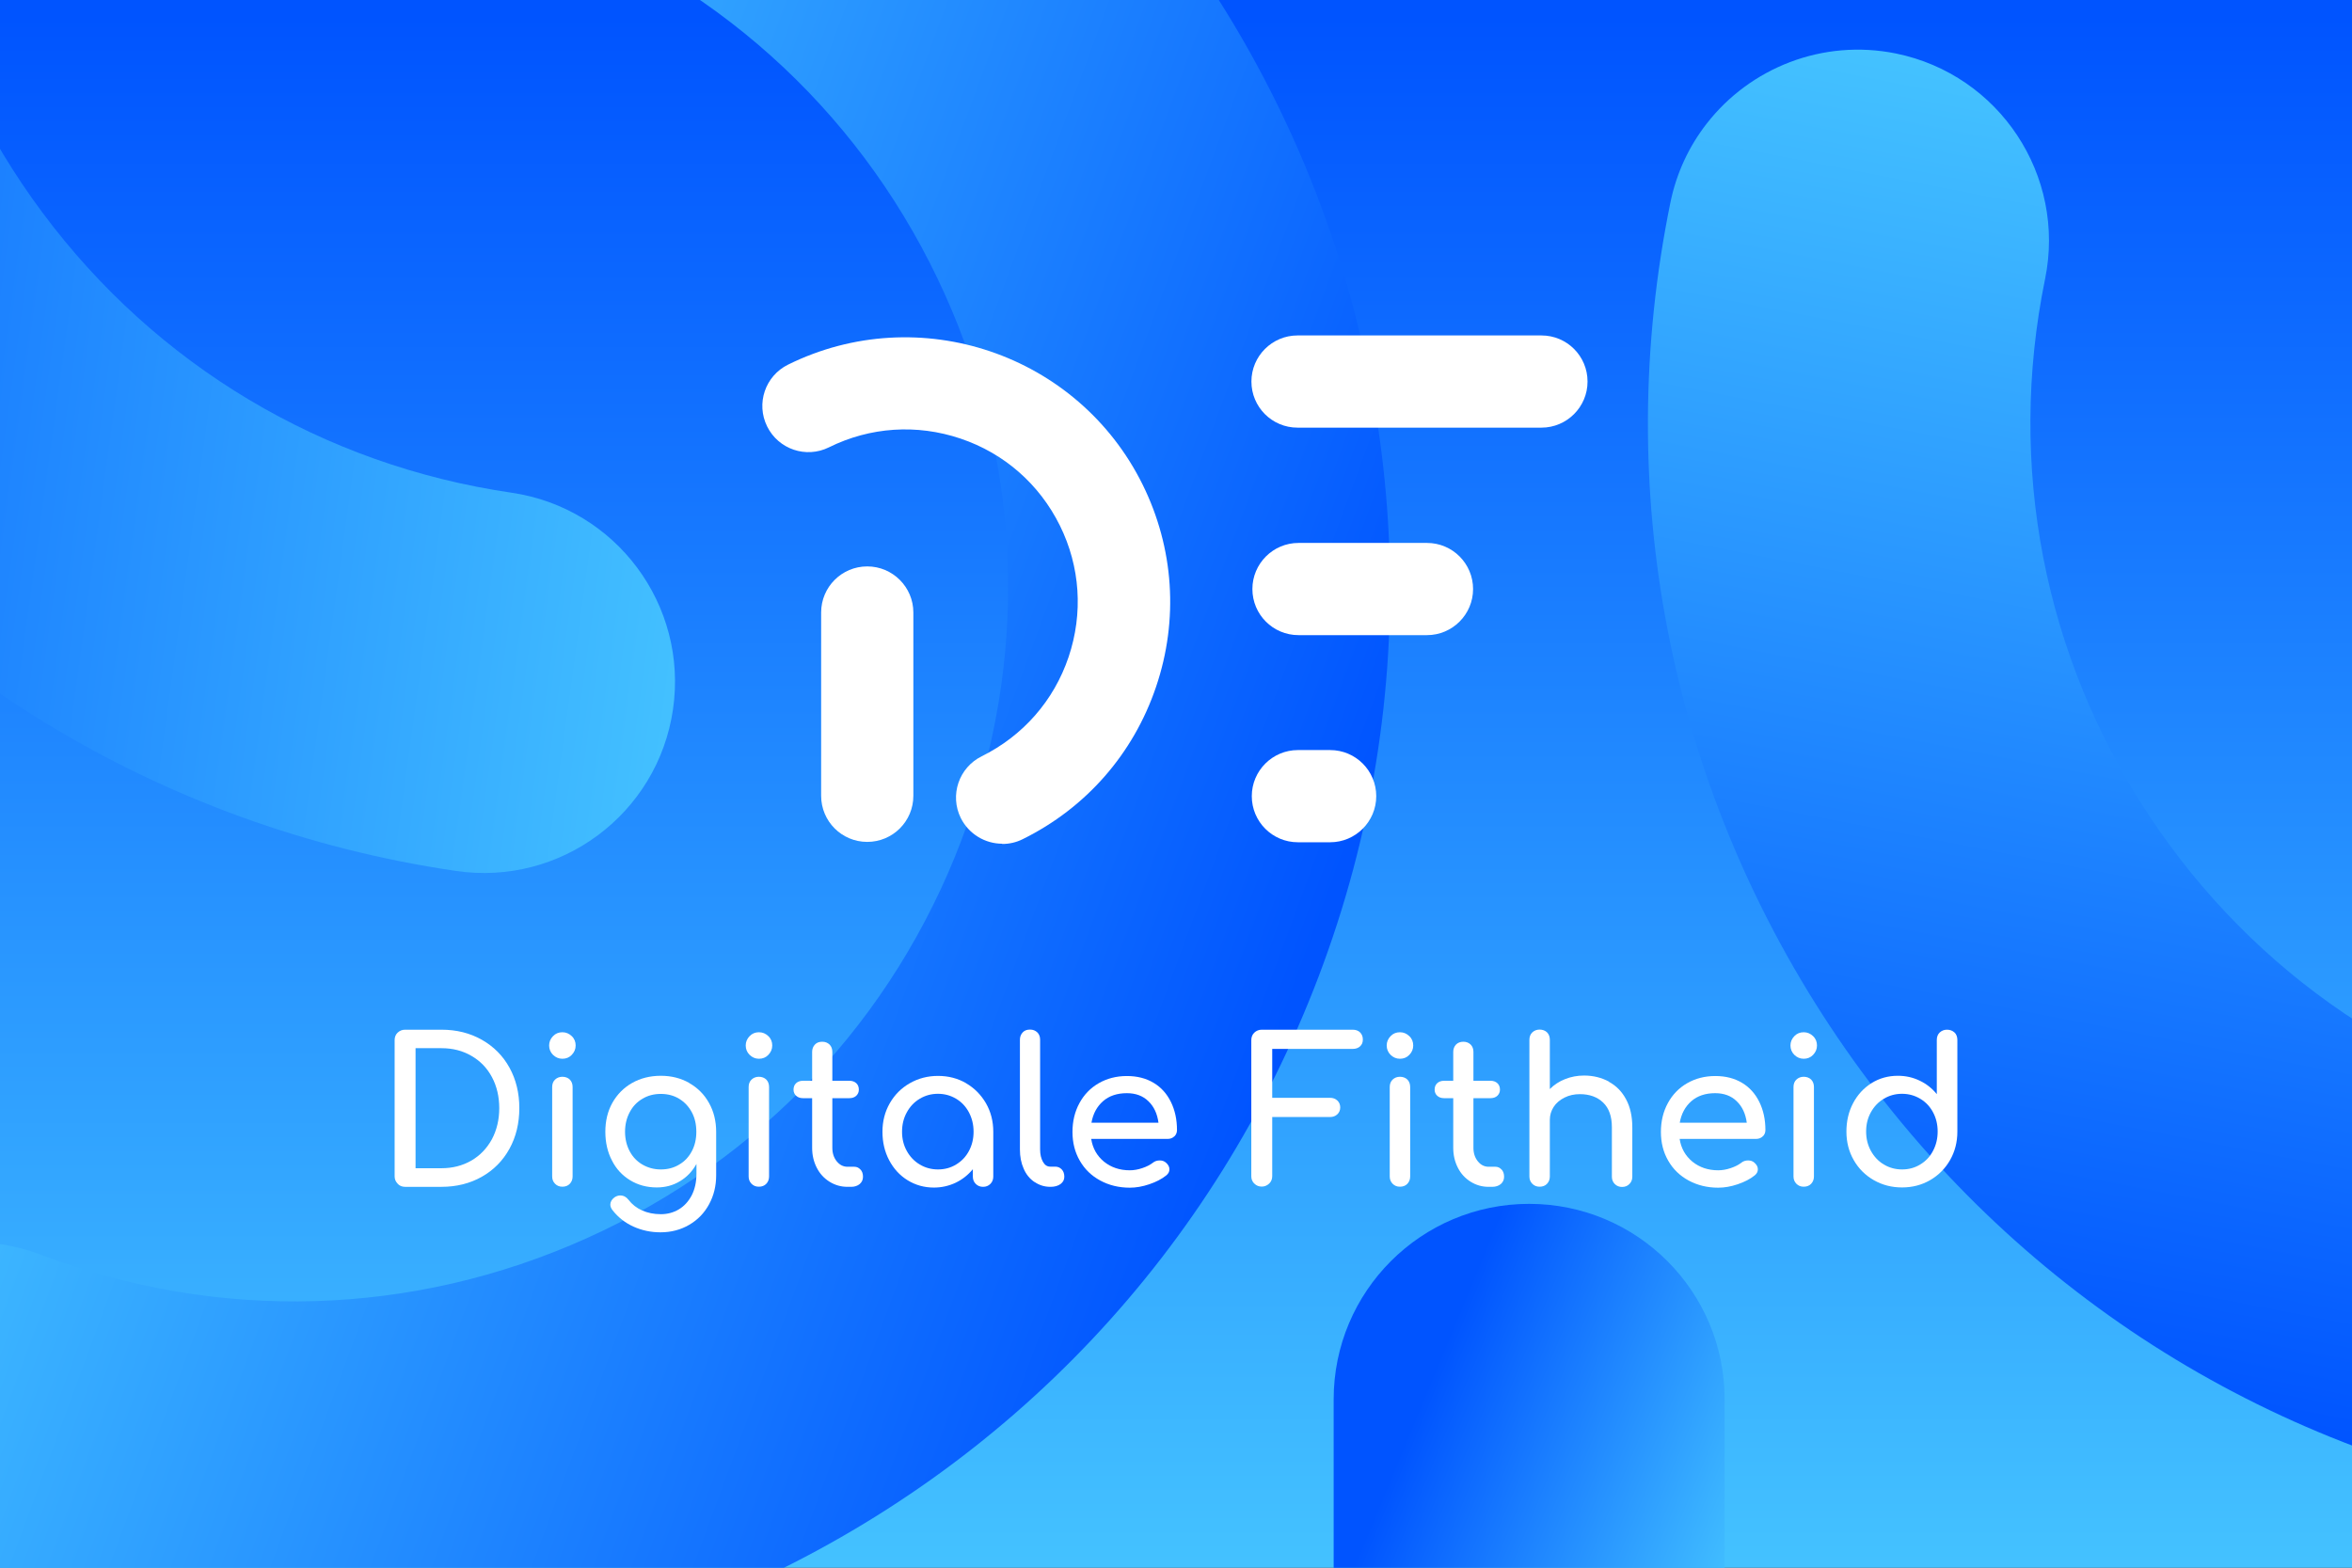
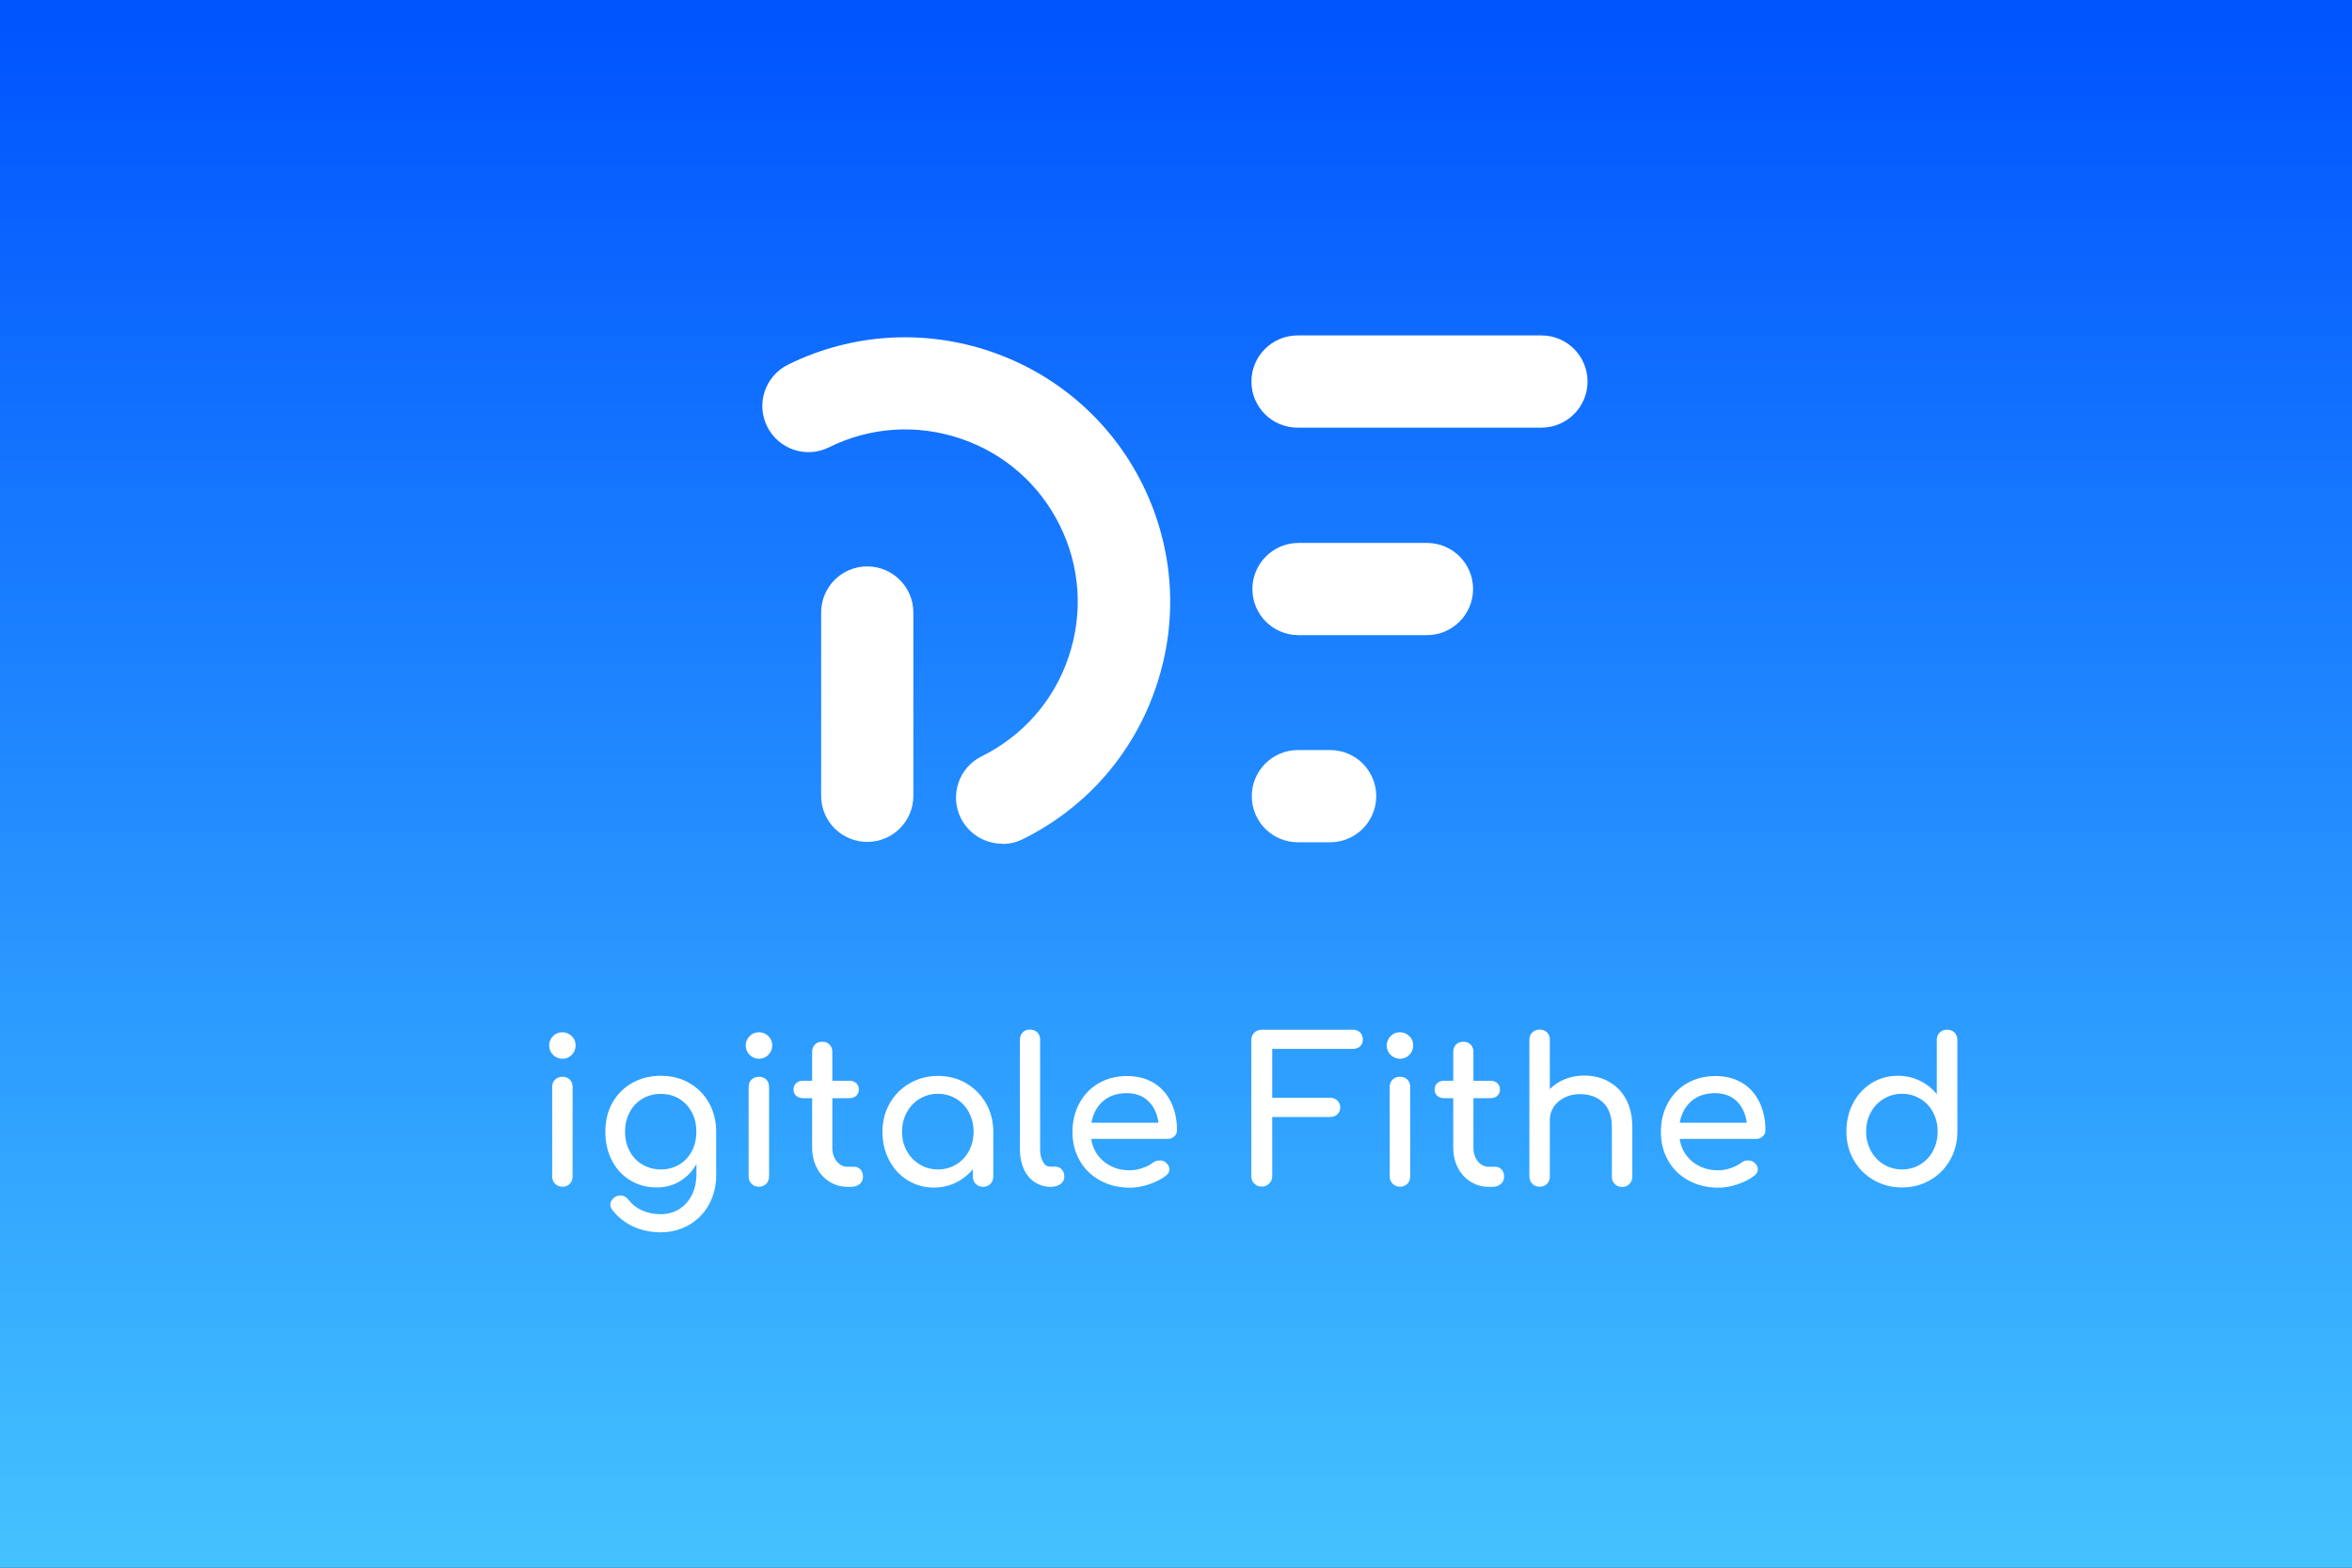
<svg xmlns="http://www.w3.org/2000/svg" xmlns:xlink="http://www.w3.org/1999/xlink" id="Laag_2" data-name="Laag 2" viewBox="0 0 193.34 128.9">
  <rect x="0" y="0" width="193.34" height="128.9" fill="#333333" stroke="none" />
  <defs>
    <style>
      .cls-1 {
        fill: none;
      }

      .cls-2 {
        fill: url(#linear-gradient-5);
      }

      .cls-3 {
        fill: url(#linear-gradient-4);
      }

      .cls-4 {
        fill: url(#linear-gradient-3);
      }

      .cls-5 {
        fill: url(#linear-gradient-2);
      }

      .cls-6 {
        fill: url(#linear-gradient);
      }

      .cls-7 {
        fill: #fff;
      }

      .cls-8 {
        fill: #e7f3ec;
      }

      .cls-9 {
        clip-path: url(#clippath);
      }
    </style>
    <linearGradient id="linear-gradient" x1="-5353.97" y1="460.74" x2="-5225.07" y2="460.74" gradientTransform="translate(5386.19 -396.3)" gradientUnits="userSpaceOnUse">
      <stop offset="0" stop-color="#44c2ff" />
      <stop offset=".99" stop-color="#0054ff" />
    </linearGradient>
    <clipPath id="clippath">
-       <rect class="cls-1" x="32.22" y="-32.22" width="128.9" height="193.34" transform="translate(32.22 161.12) rotate(-90)" />
-     </clipPath>
+       </clipPath>
    <linearGradient id="linear-gradient-2" x1="178.84" y1="3819.66" x2="285.39" y2="3819.66" gradientTransform="translate(4012.44 571.21) rotate(100.99)" xlink:href="#linear-gradient" />
    <linearGradient id="linear-gradient-3" x1="-5790.94" y1="-1646.28" x2="-5684.4" y2="-1646.28" gradientTransform="translate(-5447.01 -2432.46) rotate(-172.2)" xlink:href="#linear-gradient" />
    <linearGradient id="linear-gradient-4" x1="-2970.38" y1="5522.2" x2="-2863.84" y2="5522.2" gradientTransform="translate(4705.98 -4111.17) rotate(20.24)" xlink:href="#linear-gradient" />
    <linearGradient id="linear-gradient-5" x1="7853.15" y1="7701.23" x2="7880.86" y2="7712.72" gradientTransform="translate(7987.55 7851.8) rotate(-180)" xlink:href="#linear-gradient" />
  </defs>
  <g id="Laag_1-2" data-name="Laag 1">
    <g>
      <g>
        <rect class="cls-8" x=".41" y="16.54" width="192.93" height="43.41" />
        <g>
          <rect class="cls-6" x="32.22" y="-32.22" width="128.9" height="193.34" transform="translate(32.22 161.12) rotate(-90)" />
          <g class="cls-9">
-             <path class="cls-5" d="M140.29,10.17c3.55-4.57,9.51-7,15.57-5.77,8.5,1.74,13.99,10.04,12.25,18.54-3.14,15.36-.1,31.02,8.54,44.1,8.64,13.08,21.86,22.01,37.22,25.14,15.36,3.14,31.02.1,44.1-8.54,13.08-8.64,22.01-21.86,25.14-37.22,1.74-8.5,10.04-13.99,18.54-12.25,8.5,1.74,13.99,10.04,12.25,18.54-9.94,48.68-57.64,80.21-106.32,70.27-23.58-4.82-43.88-18.53-57.15-38.61-13.27-20.08-17.93-44.13-13.12-67.71.5-2.45,1.54-4.64,2.98-6.49Z" />
            <path class="cls-4" d="M70.3-104.1c4.76,3.29,7.52,9.1,6.62,15.22-1.26,8.59-9.24,14.53-17.83,13.27-15.51-2.28-30.98,1.62-43.55,10.98C2.96-55.27-5.21-41.58-7.49-26.07-9.77-10.56-5.87,4.91,3.49,17.48c9.36,12.58,23.05,20.76,38.56,23.03,8.59,1.26,14.53,9.24,13.27,17.83-1.26,8.59-9.24,14.53-17.83,13.27C-11.68,64.39-45.8,18.53-38.59-30.63c3.5-23.82,16.06-44.84,35.37-59.21,19.31-14.37,43.06-20.36,66.88-16.86,2.47.36,4.72,1.28,6.64,2.61Z" />
            <path class="cls-3" d="M-13.75,128.56c-3.94-4.24-5.38-10.51-3.19-16.29,3.08-8.11,12.16-12.2,20.27-9.12,14.65,5.56,30.6,5.09,44.89-1.34,14.3-6.43,25.23-18.04,30.8-32.7,5.56-14.65,5.09-30.6-1.34-44.89C71.25,9.92,59.64-1.01,44.98-6.57c-8.11-3.08-12.2-12.15-9.12-20.27,3.08-8.11,12.16-12.2,20.27-9.12,46.45,17.64,69.9,69.78,52.27,116.23-8.54,22.5-25.34,40.33-47.29,50.21-21.95,9.87-46.44,10.61-68.94,2.06-2.33-.89-4.33-2.27-5.93-3.98Z" />
            <path class="cls-2" d="M125.7,98.98c8.87,0,16.07,7.19,16.07,16.07v63.82c0,8.87-7.19,16.07-16.07,16.07s-16.07-7.19-16.07-16.07v-63.82c0-8.87,7.19-16.07,16.07-16.07Z" />
          </g>
        </g>
      </g>
      <g>
        <g>
-           <path class="cls-7" d="M32.69,97.32c-.17-.17-.25-.37-.25-.61v-11.19c0-.25.08-.46.25-.62.17-.16.37-.24.61-.24h2.99c1.25,0,2.35.28,3.32.83.97.55,1.73,1.31,2.27,2.29.54.98.81,2.09.81,3.33s-.27,2.36-.81,3.34c-.54.98-1.3,1.75-2.27,2.3-.97.55-2.08.83-3.32.83h-2.99c-.24,0-.45-.08-.61-.25ZM36.29,96.05c.91,0,1.73-.21,2.46-.63.72-.42,1.28-1.01,1.69-1.76.4-.76.6-1.61.6-2.55s-.2-1.8-.6-2.55c-.4-.75-.96-1.33-1.69-1.75-.72-.42-1.54-.63-2.46-.63h-2.13v9.87h2.13Z" />
          <path class="cls-7" d="M45.46,86.73c-.21-.21-.32-.47-.32-.77s.11-.55.32-.77.47-.32.77-.32.55.11.77.32.32.47.32.77-.11.55-.32.77-.47.32-.77.32-.55-.11-.77-.32ZM45.63,97.33c-.16-.16-.24-.36-.24-.6v-7.36c0-.25.08-.46.24-.61.16-.15.36-.23.6-.23s.46.08.61.23c.15.15.23.36.23.61v7.36c0,.24-.08.44-.23.6-.15.16-.36.24-.61.24s-.44-.08-.6-.24Z" />
          <path class="cls-7" d="M56.66,89.05c.69.39,1.23.93,1.62,1.63.39.69.59,1.49.59,2.38v3.57c0,.87-.19,1.66-.58,2.38-.39.72-.93,1.28-1.63,1.69-.7.41-1.49.62-2.37.62-.79,0-1.53-.16-2.22-.47-.68-.31-1.26-.76-1.72-1.35-.12-.15-.18-.31-.18-.46,0-.23.12-.43.35-.6.15-.1.31-.15.46-.15.28,0,.5.12.68.35.3.39.67.68,1.12.88.45.2.96.31,1.54.31.54,0,1.03-.13,1.47-.39.44-.26.79-.64,1.06-1.14.26-.5.4-1.1.4-1.79v-.81c-.34.61-.79,1.08-1.36,1.42-.56.34-1.2.51-1.9.51-.82,0-1.55-.2-2.19-.59-.64-.39-1.15-.93-1.5-1.63-.36-.69-.54-1.48-.54-2.36s.19-1.69.58-2.38c.39-.69.93-1.24,1.62-1.63.69-.39,1.48-.59,2.36-.59s1.65.2,2.34.59ZM55.83,95.75c.45-.26.79-.63,1.04-1.1.25-.47.37-1,.37-1.6s-.12-1.13-.37-1.6c-.25-.47-.6-.84-1.04-1.11s-.95-.4-1.51-.4-1.07.13-1.51.4c-.45.26-.8.63-1.05,1.11-.25.47-.38,1.01-.38,1.6s.13,1.13.38,1.6c.25.47.6.84,1.05,1.1.45.26.95.4,1.51.4s1.07-.13,1.51-.4Z" />
          <path class="cls-7" d="M61.62,86.73c-.21-.21-.32-.47-.32-.77s.11-.55.32-.77.47-.32.77-.32.55.11.77.32.32.47.32.77-.11.55-.32.77-.47.32-.77.32-.55-.11-.77-.32ZM61.78,97.33c-.16-.16-.24-.36-.24-.6v-7.36c0-.25.08-.46.24-.61.16-.15.36-.23.6-.23s.46.08.61.23c.15.15.23.36.23.61v7.36c0,.24-.08.44-.23.6-.15.16-.36.24-.61.24s-.44-.08-.6-.24Z" />
          <path class="cls-7" d="M70.73,96.15c.14.15.21.35.21.6s-.09.44-.27.6c-.18.15-.42.23-.7.23h-.3c-.54,0-1.03-.14-1.48-.42s-.8-.66-1.05-1.15c-.25-.49-.38-1.03-.38-1.64v-4.08h-.76c-.23,0-.42-.07-.56-.2-.14-.13-.21-.3-.21-.5,0-.22.07-.4.21-.53.14-.13.33-.2.56-.2h.76v-2.38c0-.24.08-.44.23-.6s.35-.23.6-.23.44.08.6.23c.15.15.23.35.23.6v2.38h1.41c.23,0,.42.07.56.2.14.13.21.31.21.53,0,.2-.07.36-.21.5-.14.13-.33.2-.56.2h-1.41v4.08c0,.44.12.81.36,1.11.24.3.54.45.89.45h.56c.2,0,.37.08.5.23Z" />
          <path class="cls-7" d="M79.41,89.06c.69.4,1.23.95,1.64,1.65.4.7.6,1.48.6,2.34v3.69c0,.24-.08.44-.24.6s-.36.24-.6.24-.44-.08-.6-.24c-.16-.16-.24-.36-.24-.6v-.61c-.39.47-.85.84-1.41,1.11-.55.26-1.15.4-1.79.4-.79,0-1.51-.2-2.16-.6s-1.15-.95-1.52-1.65c-.37-.7-.55-1.48-.55-2.34s.2-1.64.6-2.34c.4-.7.95-1.25,1.65-1.65.7-.4,1.47-.6,2.32-.6s1.62.2,2.31.6ZM78.6,95.74c.45-.27.8-.64,1.05-1.11.25-.47.38-.99.38-1.58s-.13-1.11-.38-1.59c-.25-.47-.6-.85-1.05-1.12-.45-.27-.95-.41-1.5-.41s-1.05.14-1.5.41c-.45.27-.8.64-1.06,1.12-.26.47-.39,1-.39,1.59s.13,1.11.39,1.58c.26.47.61.84,1.06,1.11.45.27.95.41,1.5.41s1.05-.13,1.5-.41Z" />
          <path class="cls-7" d="M85.03,97.18c-.38-.26-.68-.62-.88-1.09-.21-.47-.31-.99-.31-1.58v-9.03c0-.24.08-.44.23-.6s.35-.23.6-.23.44.08.6.23c.15.15.23.35.23.6v9.03c0,.41.08.74.23,1.01s.35.4.6.4h.41c.22,0,.4.08.54.23.14.15.21.35.21.6s-.1.44-.31.6c-.21.15-.48.23-.81.23h-.03c-.47,0-.9-.13-1.28-.39Z" />
          <path class="cls-7" d="M96.53,93.43c-.14.14-.33.21-.55.21h-6.28c.12.77.47,1.39,1.05,1.87.58.47,1.29.71,2.12.71.33,0,.68-.06,1.03-.18.36-.12.65-.27.88-.45.15-.12.34-.18.55-.18s.37.06.5.17c.2.17.3.35.3.56,0,.2-.09.36-.26.5-.37.3-.84.54-1.4.73-.56.19-1.09.28-1.6.28-.9,0-1.71-.2-2.43-.59-.72-.39-1.28-.93-1.68-1.63-.4-.69-.6-1.48-.6-2.36s.19-1.67.57-2.37c.38-.7.91-1.25,1.59-1.64.68-.39,1.45-.59,2.31-.59s1.58.19,2.2.56c.62.37,1.09.9,1.42,1.57.33.67.5,1.44.5,2.31,0,.21-.07.38-.21.52ZM90.67,90.54c-.5.44-.82,1.03-.95,1.77h5.51c-.1-.74-.37-1.33-.83-1.77-.45-.44-1.04-.66-1.77-.66-.8,0-1.46.22-1.96.66Z" />
          <path class="cls-7" d="M103.11,97.32c-.17-.17-.25-.37-.25-.61v-11.19c0-.25.08-.46.25-.62.17-.16.37-.24.61-.24h7.47c.25,0,.46.07.61.22.15.15.23.34.23.59s-.08.42-.23.56c-.15.14-.36.21-.61.21h-6.61v4.02h4.75c.24,0,.44.07.6.22.16.15.24.34.24.57s-.08.42-.24.57c-.16.15-.36.22-.6.22h-4.75v4.86c0,.24-.08.45-.25.61s-.37.25-.61.25-.45-.08-.61-.25Z" />
          <path class="cls-7" d="M114.31,86.73c-.21-.21-.32-.47-.32-.77s.11-.55.32-.77.47-.32.77-.32.55.11.77.32.32.47.32.77-.11.55-.32.77-.47.32-.77.32-.55-.11-.77-.32ZM114.48,97.33c-.16-.16-.24-.36-.24-.6v-7.36c0-.25.08-.46.24-.61.16-.15.36-.23.6-.23s.46.08.61.23c.15.15.23.36.23.61v7.36c0,.24-.08.44-.23.6-.15.16-.36.24-.61.24s-.44-.08-.6-.24Z" />
          <path class="cls-7" d="M123.43,96.15c.14.15.21.35.21.6s-.09.44-.27.6c-.18.15-.42.23-.7.23h-.3c-.54,0-1.03-.14-1.48-.42s-.8-.66-1.05-1.15c-.25-.49-.38-1.03-.38-1.64v-4.08h-.76c-.23,0-.42-.07-.56-.2-.14-.13-.21-.3-.21-.5,0-.22.07-.4.21-.53.14-.13.33-.2.56-.2h.76v-2.38c0-.24.08-.44.23-.6.15-.15.35-.23.6-.23s.44.08.6.23c.15.15.23.35.23.6v2.38h1.41c.23,0,.42.07.56.2.14.13.21.31.21.53,0,.2-.07.36-.21.5-.14.13-.33.2-.56.2h-1.41v4.08c0,.44.12.81.36,1.11.24.3.54.45.89.45h.56c.2,0,.37.08.5.23Z" />
          <path class="cls-7" d="M132.25,88.94c.61.33,1.08.81,1.42,1.45.34.63.51,1.4.51,2.29v4.07c0,.24-.08.44-.24.6-.16.16-.36.24-.6.24s-.44-.08-.6-.24c-.16-.16-.24-.36-.24-.6v-4.07c0-.89-.24-1.57-.72-2.03-.48-.46-1.12-.69-1.91-.69-.46,0-.88.09-1.26.28-.38.19-.68.44-.89.76-.21.32-.32.68-.32,1.07v4.66c0,.24-.08.44-.23.6-.15.16-.36.24-.61.24s-.44-.08-.6-.24c-.16-.16-.24-.36-.24-.6v-11.24c0-.25.08-.46.24-.61.16-.15.36-.23.6-.23s.46.08.61.23c.15.15.23.36.23.61v4.05c.35-.35.77-.63,1.26-.82.48-.19,1-.29,1.55-.29.76,0,1.44.17,2.05.5Z" />
          <path class="cls-7" d="M144.9,93.43c-.14.14-.33.21-.55.21h-6.28c.12.77.47,1.39,1.05,1.87.58.47,1.29.71,2.12.71.33,0,.68-.06,1.03-.18.36-.12.65-.27.88-.45.15-.12.34-.18.55-.18s.37.06.5.17c.2.17.3.35.3.56,0,.2-.09.36-.26.5-.37.3-.84.54-1.4.73-.56.19-1.09.28-1.6.28-.9,0-1.71-.2-2.43-.59-.72-.39-1.28-.93-1.68-1.63-.4-.69-.6-1.48-.6-2.36s.19-1.67.57-2.37c.38-.7.91-1.25,1.59-1.64.68-.39,1.45-.59,2.31-.59s1.58.19,2.2.56c.62.37,1.09.9,1.42,1.57.33.67.5,1.44.5,2.31,0,.21-.07.38-.21.52ZM139.03,90.54c-.5.44-.82,1.03-.95,1.77h5.51c-.1-.74-.37-1.33-.83-1.77-.45-.44-1.04-.66-1.77-.66-.8,0-1.46.22-1.96.66Z" />
-           <path class="cls-7" d="M147.5,86.73c-.21-.21-.32-.47-.32-.77s.11-.55.32-.77.47-.32.77-.32.55.11.77.32.32.47.32.77-.11.55-.32.77-.47.32-.77.32-.55-.11-.77-.32ZM147.67,97.33c-.16-.16-.24-.36-.24-.6v-7.36c0-.25.08-.46.24-.61.16-.15.36-.23.6-.23s.46.08.61.23c.15.15.23.36.23.61v7.36c0,.24-.08.44-.23.6-.15.16-.36.24-.61.24s-.44-.08-.6-.24Z" />
          <path class="cls-7" d="M160.67,84.89c.15.15.23.36.23.61v7.54c0,.86-.2,1.64-.6,2.34-.4.7-.95,1.25-1.64,1.65-.69.4-1.46.6-2.31.6s-1.62-.2-2.32-.6c-.7-.4-1.25-.95-1.65-1.65-.4-.7-.6-1.48-.6-2.34s.18-1.64.55-2.34c.37-.7.88-1.25,1.52-1.65.64-.4,1.36-.6,2.16-.6.64,0,1.23.13,1.79.4.55.26,1.02.63,1.41,1.11v-4.46c0-.25.08-.46.24-.61.16-.15.36-.23.6-.23s.46.08.61.23ZM157.85,95.74c.45-.27.8-.64,1.05-1.12.25-.47.38-1,.38-1.59s-.13-1.11-.38-1.58c-.25-.47-.6-.84-1.05-1.11-.45-.27-.95-.41-1.5-.41s-1.05.14-1.5.41c-.45.27-.8.64-1.06,1.11-.26.47-.39.99-.39,1.58s.13,1.11.39,1.59c.26.47.61.85,1.06,1.12.45.27.95.41,1.5.41s1.05-.13,1.5-.41Z" />
        </g>
        <g>
          <path class="cls-7" d="M71.29,69.22c-2.1,0-3.79-1.7-3.79-3.79v-15.07c0-2.1,1.7-3.79,3.79-3.79s3.79,1.7,3.79,3.79v15.07c0,2.1-1.7,3.79-3.79,3.79Z" />
          <path class="cls-7" d="M82.39,69.37c-1.4,0-2.74-.78-3.41-2.11-.93-1.88-.16-4.15,1.72-5.08,3.39-1.68,5.93-4.57,7.14-8.16,1.21-3.59.96-7.43-.72-10.82-1.68-3.39-4.57-5.93-8.16-7.14-3.59-1.21-7.43-.96-10.82.72-1.88.93-4.15.16-5.08-1.72-.93-1.88-.16-4.15,1.72-5.08,10.76-5.31,23.83-.89,29.15,9.87,2.57,5.21,2.97,11.11,1.1,16.62-1.86,5.51-5.76,9.96-10.97,12.53-.54.27-1.11.39-1.68.39Z" />
          <path class="cls-7" d="M126.71,35.16h-20.05c-2.1,0-3.79-1.7-3.79-3.79s1.7-3.79,3.79-3.79h20.05c2.1,0,3.79,1.7,3.79,3.79s-1.7,3.79-3.79,3.79Z" />
          <path class="cls-7" d="M117.3,52.22h-10.56c-2.1,0-3.79-1.7-3.79-3.79s1.7-3.79,3.79-3.79h10.56c2.1,0,3.79,1.7,3.79,3.79s-1.7,3.79-3.79,3.79Z" />
          <path class="cls-7" d="M109.34,69.25h-2.65c-2.1,0-3.79-1.7-3.79-3.79s1.7-3.79,3.79-3.79h2.65c2.1,0,3.79,1.7,3.79,3.79s-1.7,3.79-3.79,3.79Z" />
        </g>
      </g>
    </g>
  </g>
</svg>